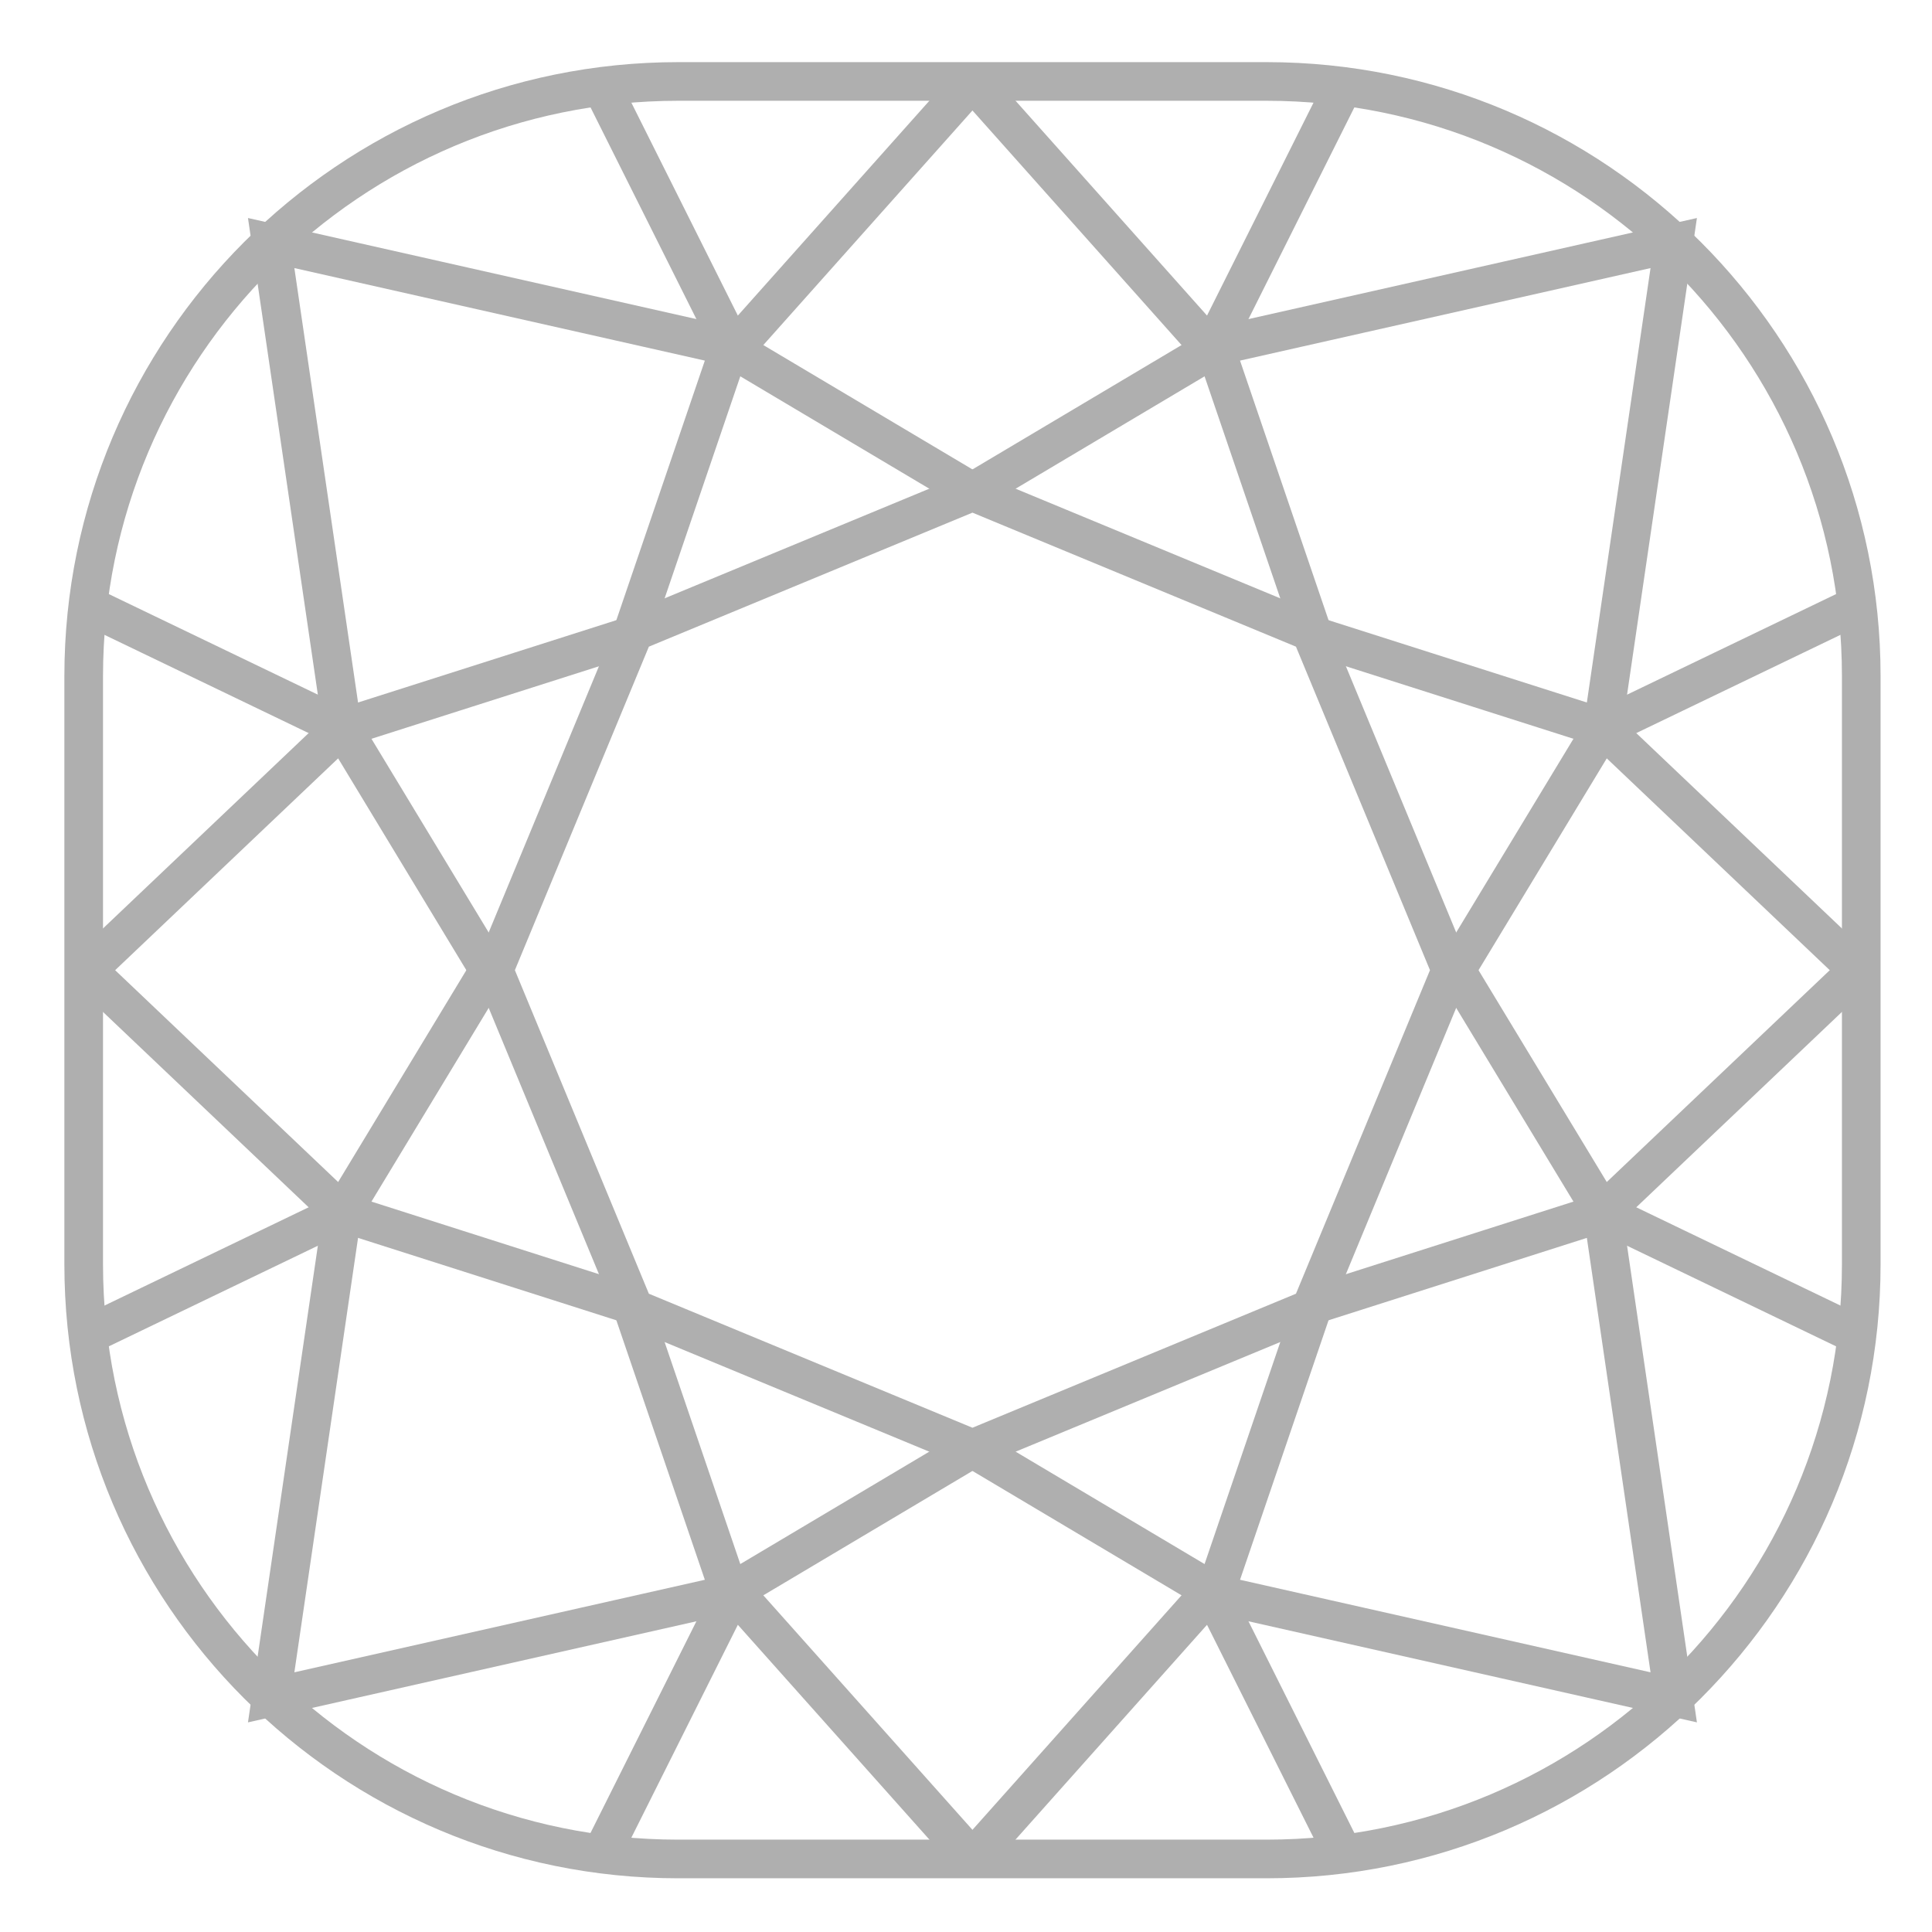
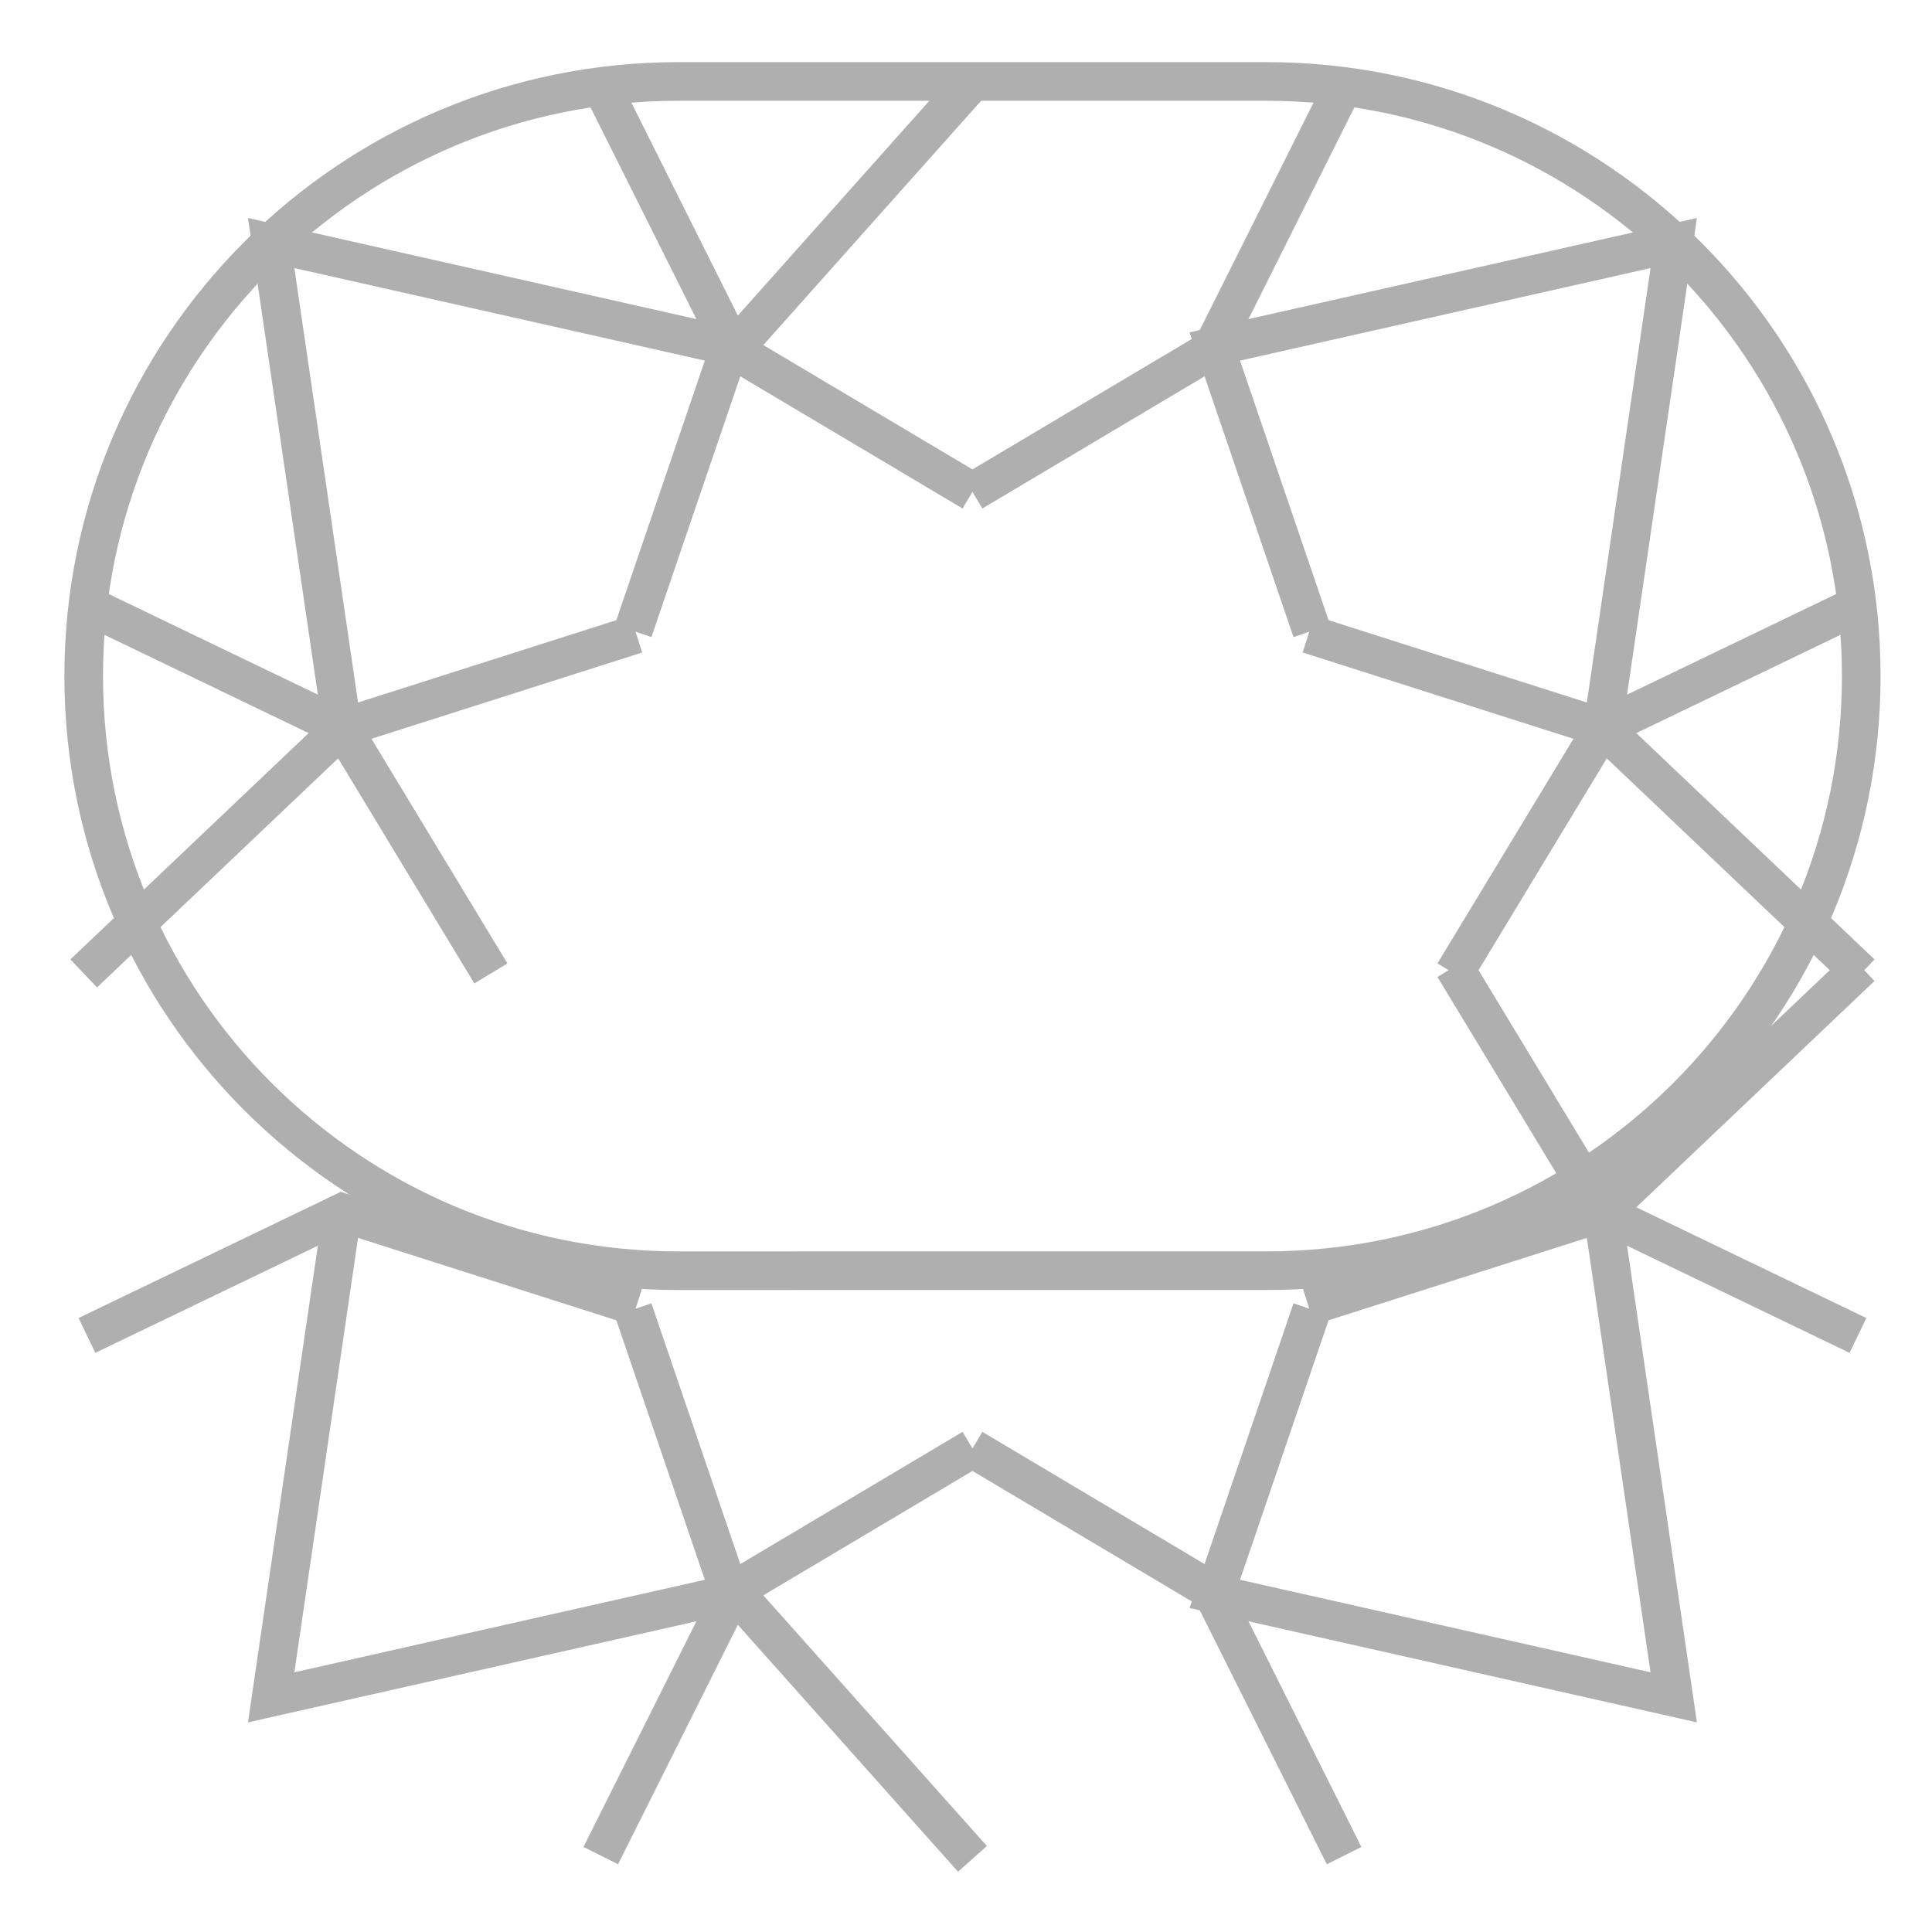
<svg xmlns="http://www.w3.org/2000/svg" version="1.1" id="Layer_1" x="0px" y="0px" width="50px" height="50px" viewBox="0 0 50 50" enable-background="new 0 0 50 50" xml:space="preserve">
  <g id="cushion">
    <g>
-       <path fill="none" stroke="#AFAFAF" d="M17.556,2.108h15.221c8.5,0,15.392,6.889,15.392,15.389v15.224    c0,8.5-6.892,15.389-15.392,15.389H17.556c-8.5,0-15.39-6.889-15.39-15.389V17.498C2.166,8.998,9.056,2.108,17.556,2.108    L17.556,2.108z" />
-       <polygon fill="none" stroke="#AFAFAF" points="25.167,12.726 33.922,16.353 37.549,25.108 33.922,33.864 25.167,37.491     16.41,33.864 12.784,25.108 16.41,16.353   " />
+       <path fill="none" stroke="#AFAFAF" d="M17.556,2.108h15.221c8.5,0,15.392,6.889,15.392,15.389c0,8.5-6.892,15.389-15.392,15.389H17.556c-8.5,0-15.39-6.889-15.39-15.389V17.498C2.166,8.998,9.056,2.108,17.556,2.108    L17.556,2.108z" />
      <polyline fill="none" stroke="#AFAFAF" points="2.166,25.192 8.857,18.836 12.704,25.192   " />
      <polyline fill="none" stroke="#AFAFAF" points="2.25,15.657 8.857,18.836 16.468,16.41   " />
      <polyline fill="none" stroke="#AFAFAF" points="16.385,16.327 18.894,8.967 7.018,6.29 8.857,18.836   " />
      <polyline fill="none" stroke="#AFAFAF" points="25.167,12.73 18.978,9.05 15.548,2.192   " />
      <line fill="none" stroke="#AFAFAF" x1="25.167" y1="2.108" x2="18.978" y2="9.05" />
      <polyline fill="none" stroke="#AFAFAF" points="48.168,25.192 41.477,18.836 37.629,25.192   " />
      <polyline fill="none" stroke="#AFAFAF" points="48.084,15.657 41.477,18.836 33.865,16.41   " />
      <polyline fill="none" stroke="#AFAFAF" points="33.949,16.327 31.439,8.967 43.316,6.29 41.477,18.836   " />
      <polyline fill="none" stroke="#AFAFAF" points="25.167,12.73 31.355,9.05 34.785,2.192   " />
-       <line fill="none" stroke="#AFAFAF" x1="25.167" y1="2.108" x2="31.355" y2="9.05" />
      <polyline fill="none" stroke="#AFAFAF" points="48.168,25.025 41.477,31.381 37.629,25.025   " />
      <polyline fill="none" stroke="#AFAFAF" points="48.084,34.561 41.477,31.381 33.865,33.809   " />
      <polyline fill="none" stroke="#AFAFAF" points="33.949,33.891 31.439,41.25 43.316,43.927 41.477,31.381   " />
      <polyline fill="none" stroke="#AFAFAF" points="25.167,37.486 31.355,41.167 34.785,48.023   " />
-       <line fill="none" stroke="#AFAFAF" x1="25.167" y1="48.107" x2="31.355" y2="41.167" />
-       <polyline fill="none" stroke="#AFAFAF" points="2.166,25.025 8.857,31.381 12.704,25.025   " />
      <polyline fill="none" stroke="#AFAFAF" points="2.25,34.561 8.857,31.381 16.468,33.809   " />
      <polyline fill="none" stroke="#AFAFAF" points="16.385,33.891 18.894,41.25 7.018,43.927 8.857,31.381   " />
      <polyline fill="none" stroke="#AFAFAF" points="25.167,37.486 18.978,41.167 15.548,48.023   " />
      <line fill="none" stroke="#AFAFAF" x1="25.167" y1="48.107" x2="18.978" y2="41.167" />
    </g>
  </g>
</svg>